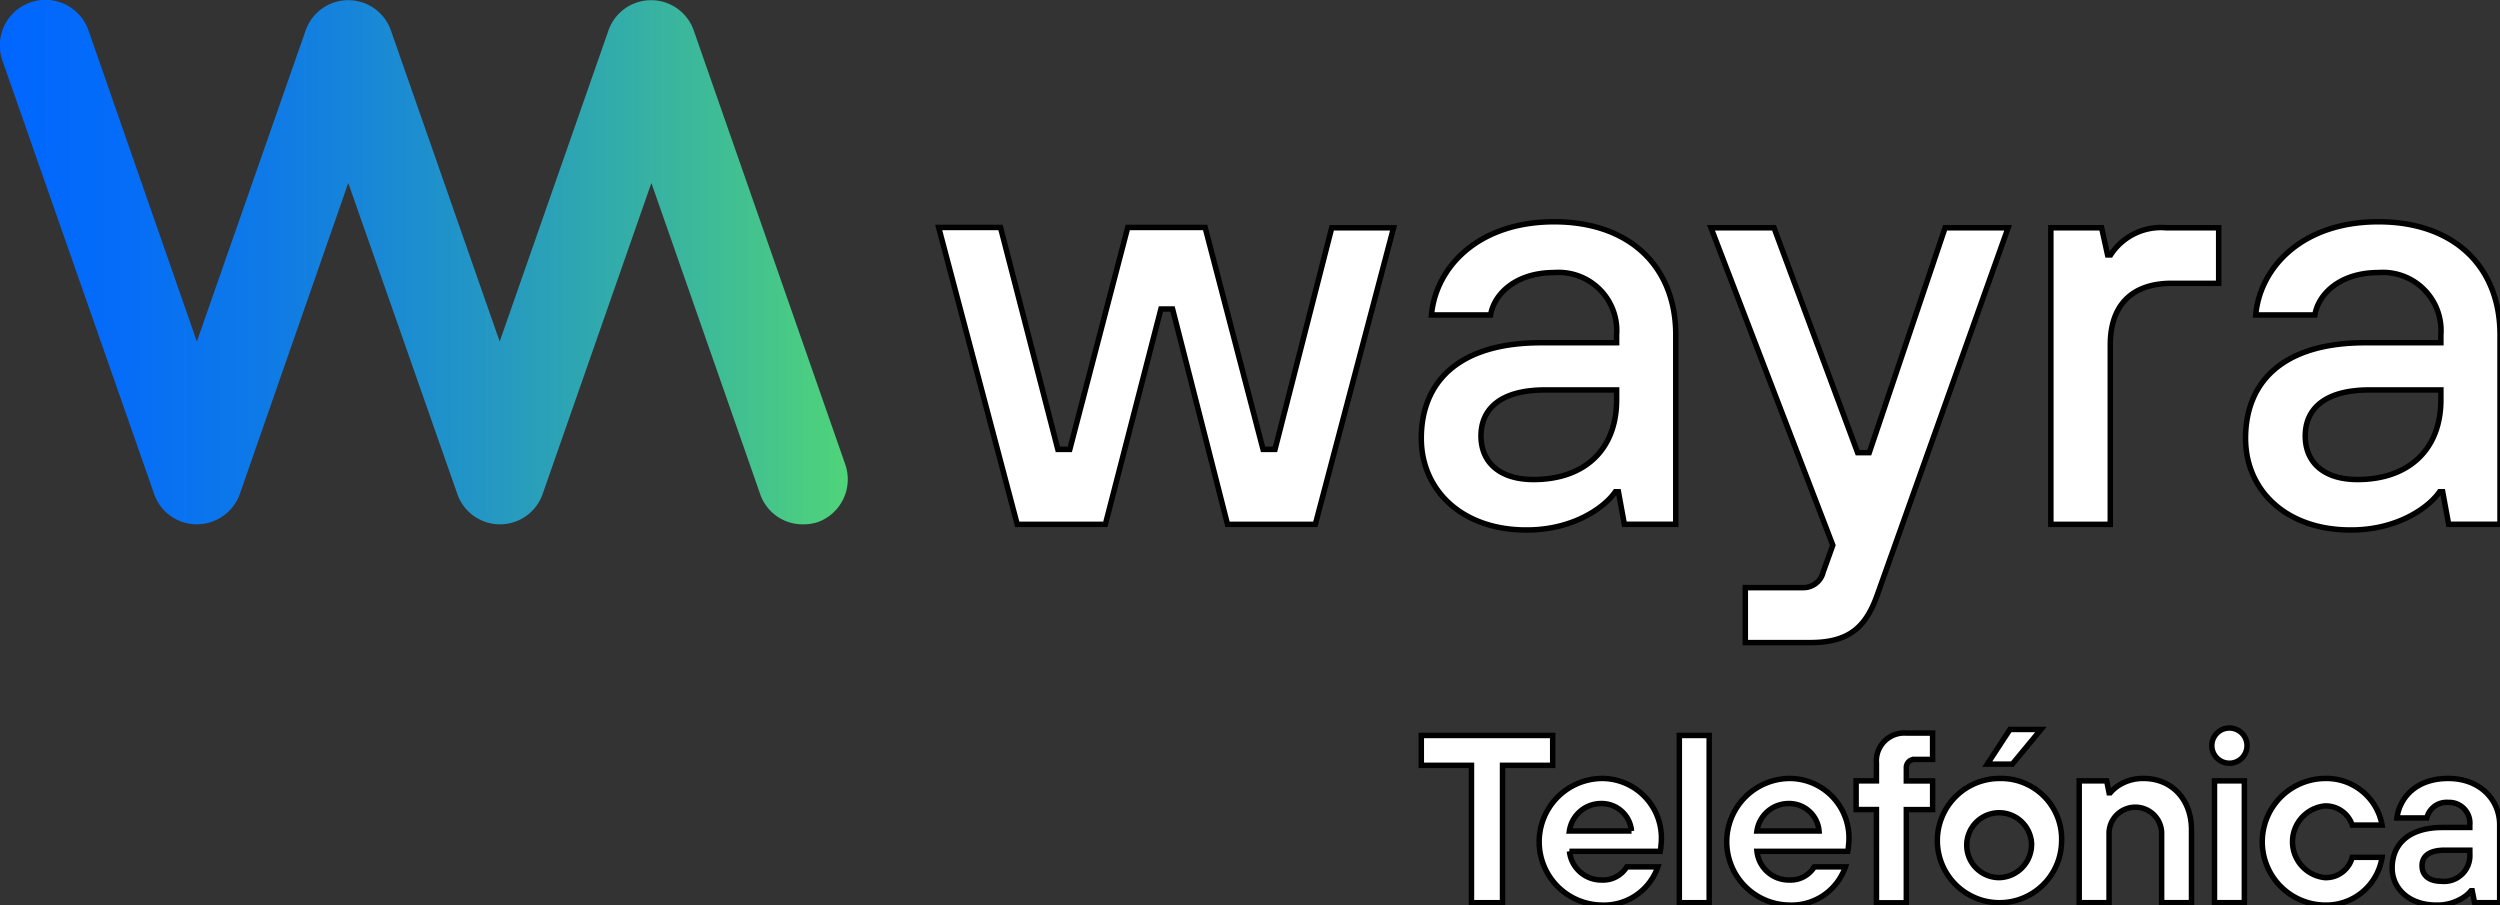
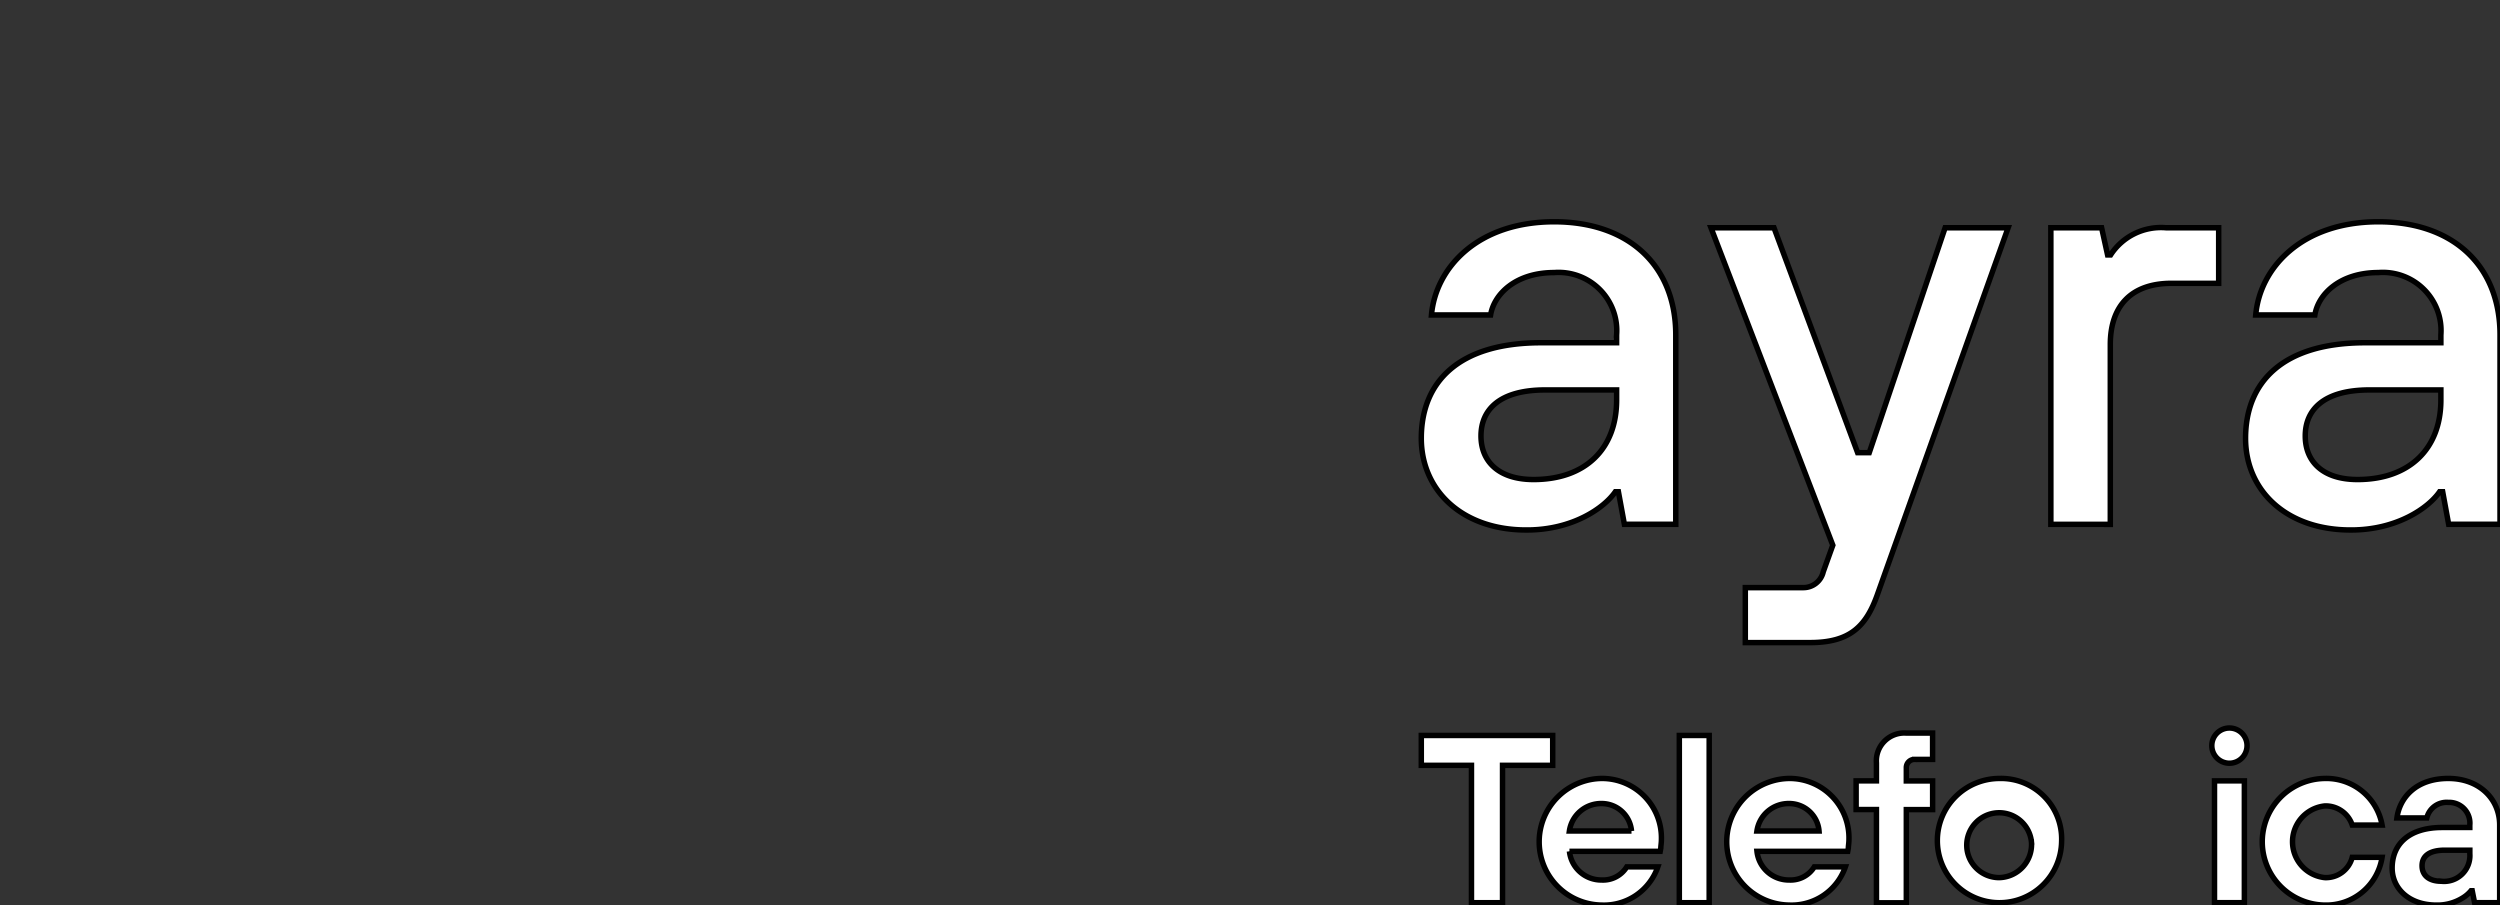
<svg xmlns="http://www.w3.org/2000/svg" width="228.012" height="82.549" viewBox="0 0 228.012 82.549">
  <rect x="0" y="0" width="228.012" height="82.549" fill="#333333" stroke="none" />
  <defs>
    <linearGradient id="linear-gradient" y1="0.5" x2="1" y2="0.5" gradientUnits="objectBoundingBox">
      <stop offset="0" stop-color="#06f" />
      <stop offset="0.135" stop-color="#046cf8" />
      <stop offset="0.337" stop-color="#107ce4" />
      <stop offset="0.578" stop-color="#2498c3" />
      <stop offset="0.85" stop-color="#3fbd95" />
      <stop offset="1" stop-color="#50d479" />
    </linearGradient>
  </defs>
  <g id="Wayra_White" transform="translate(-2.082 -2.432)">
    <g id="Grupo_127" data-name="Grupo 127" transform="translate(87.695 22.661)">
-       <path id="Trazado_9" data-name="Trazado 9" d="M323.564,105.674,316.4,78.6h5.638l5.23,20.238h1.09L333.642,78.6H340.7l5.284,20.238h1.09l5.175-20.21h5.638l-7.136,27.047h-8.008l-5.012-19.638h-1.062L331.6,105.674Z" transform="translate(-316.4 -78.082)" fill="#fff" stroke="#000" stroke-width="0.5" />
      <path id="Trazado_10" data-name="Trazado 10" d="M478,96.447c0-5.121,3.378-8.716,10.922-8.716h6.891v-.708a5.306,5.306,0,0,0-5.693-5.693c-3.486,0-5.475,1.934-5.8,3.868h-5.393c.381-4.3,4.195-8.5,11.195-8.5,6.837,0,11.086,4.031,11.086,10.323v17.269h-4.685l-.545-2.969H495.7c-1.035,1.5-3.922,3.486-8.062,3.486C481.786,104.837,478,101.241,478,96.447Zm17.814-3.486v-.926H489.3c-4.195,0-5.856,1.825-5.856,4.195s1.661,3.977,4.794,3.977C492.981,100.206,495.814,97.4,495.814,92.961Z" transform="translate(-433.984 -76.7)" fill="#fff" stroke="#000" stroke-width="0.5" />
      <path id="Trazado_11" data-name="Trazado 11" d="M596.354,78.7H602.1l-11.93,33.475c-1.035,2.914-2.533,4.358-6.129,4.358h-5.911v-5.012h5.284a1.855,1.855,0,0,0,1.825-1.444l.872-2.424L575,78.7h5.747l7.627,20.51h1.062Z" transform="translate(-504.563 -78.155)" fill="#fff" stroke="#000" stroke-width="0.5" />
      <path id="Trazado_12" data-name="Trazado 12" d="M688.8,105.747V78.7h4.63l.545,2.479h.272a5.474,5.474,0,0,1,5.066-2.479h4.794v5.066h-4.3c-3.6,0-5.584,1.988-5.584,5.584v16.4Z" transform="translate(-587.366 -78.155)" fill="#fff" stroke="#000" stroke-width="0.5" />
      <path id="Trazado_13" data-name="Trazado 13" d="M754,96.447c0-5.121,3.377-8.716,10.922-8.716h6.891v-.708a5.306,5.306,0,0,0-5.693-5.693c-3.486,0-5.475,1.934-5.8,3.868h-5.393c.381-4.3,4.195-8.5,11.195-8.5,6.837,0,11.086,4.031,11.086,10.323v17.269h-4.685l-.545-2.969H771.7c-1.035,1.5-3.922,3.486-8.062,3.486C757.759,104.837,754,101.241,754,96.447Zm17.813-3.486v-.926H765.3c-4.195,0-5.856,1.825-5.856,4.195s1.634,3.977,4.767,3.977C768.953,100.206,771.813,97.4,771.813,92.961Z" transform="translate(-634.807 -76.7)" fill="#fff" stroke="#000" stroke-width="0.5" />
    </g>
    <g id="Grupo_128" data-name="Grupo 128" transform="translate(2.082 2.432)">
-       <path id="Trazado_14" data-name="Trazado 14" d="M75.3,50.253a4.088,4.088,0,0,1-3.895-2.778L61.492,19.12,51.578,47.474a4.119,4.119,0,0,1-7.79,0L33.846,19.12,23.959,47.474a4.169,4.169,0,0,1-3.922,2.778,4.109,4.109,0,0,1-3.9-2.778L2.3,7.952A4.156,4.156,0,0,1,10.149,5.2l9.887,28.382L29.951,5.228a4.119,4.119,0,0,1,7.79,0l9.915,28.355L57.57,5.228a4.119,4.119,0,0,1,7.79,0L79.17,44.778a4.151,4.151,0,0,1-2.533,5.284A4.276,4.276,0,0,1,75.3,50.253Z" transform="translate(-2.082 -2.432)" fill="url(#linear-gradient)" />
-     </g>
+       </g>
    <g id="Grupo_130" data-name="Grupo 130" transform="translate(131.711 68.829)">
      <path id="Trazado_15" data-name="Trazado 15" d="M482.6,251.424H478V248.7h11.985v2.724h-4.576v12.529h-2.833V251.424Z" transform="translate(-478 -248.019)" fill="#fff" stroke="#000" stroke-width="0.5" />
      <path id="Trazado_16" data-name="Trazado 16" d="M528.386,271.162a5.186,5.186,0,0,1-5.121,3.486,5.775,5.775,0,0,1,0-11.549,5.42,5.42,0,0,1,5.448,5.557c0,.327-.054.6-.054.79l-.054.3h-8.28a2.925,2.925,0,0,0,2.942,2.615,2.537,2.537,0,0,0,2.288-1.2Zm-2.4-3.269a2.73,2.73,0,0,0-2.724-2.506,2.925,2.925,0,0,0-2.942,2.506Z" transform="translate(-506.814 -258.497)" fill="#fff" stroke="#000" stroke-width="0.5" />
      <path id="Trazado_17" data-name="Trazado 17" d="M564.4,248.7h2.724v15.253H564.4Z" transform="translate(-540.867 -248.019)" fill="#fff" stroke="#000" stroke-width="0.5" />
      <path id="Trazado_18" data-name="Trazado 18" d="M591.186,271.162a5.186,5.186,0,0,1-5.121,3.486,5.775,5.775,0,0,1,0-11.549,5.42,5.42,0,0,1,5.448,5.557c0,.327-.055.6-.055.79l-.055.3h-8.28a2.925,2.925,0,0,0,2.942,2.615,2.537,2.537,0,0,0,2.288-1.2Zm-2.4-3.269a2.73,2.73,0,0,0-2.724-2.506,2.925,2.925,0,0,0-2.942,2.506Z" transform="translate(-552.509 -258.497)" fill="#fff" stroke="#000" stroke-width="0.5" />
      <path id="Trazado_19" data-name="Trazado 19" d="M625.452,254.873H623.6v-2.615h1.852v-1.634a2.545,2.545,0,0,1,2.724-2.724h2.4v2.4h-1.634a.745.745,0,0,0-.763.763v1.2h2.4v2.615h-2.4v8.5h-2.724Z" transform="translate(-583.942 -247.437)" fill="#fff" stroke="#000" stroke-width="0.5" />
      <path id="Trazado_20" data-name="Trazado 20" d="M662.131,268.874a5.666,5.666,0,1,1-5.665-5.774A5.523,5.523,0,0,1,662.131,268.874Zm-2.751,0a2.958,2.958,0,1,0-2.942,3.269A3.018,3.018,0,0,0,659.38,268.874Z" transform="translate(-603.733 -258.497)" fill="#fff" stroke="#000" stroke-width="0.5" />
-       <path id="Trazado_21" data-name="Trazado 21" d="M698.3,263.318h2.506l.218,1.09h.109a3.414,3.414,0,0,1,.735-.654,4.111,4.111,0,0,1,2.315-.654c2.506,0,4.358,1.852,4.358,4.685v6.646h-2.724V268a2.4,2.4,0,0,0-4.794,0v6.428H698.3Z" transform="translate(-638.295 -258.497)" fill="#fff" stroke="#000" stroke-width="0.5" />
      <path id="Trazado_22" data-name="Trazado 22" d="M770.6,270.291a5.153,5.153,0,0,1-5.23,4.358,5.775,5.775,0,0,1,0-11.549,5.164,5.164,0,0,1,5.23,4.249h-2.724a2.55,2.55,0,0,0-2.506-1.743,3.287,3.287,0,0,0,0,6.537,2.474,2.474,0,0,0,2.506-1.852Z" transform="translate(-682.971 -258.497)" fill="#fff" stroke="#000" stroke-width="0.5" />
      <path id="Trazado_23" data-name="Trazado 23" d="M810.4,273.341h-.109a3.011,3.011,0,0,1-.763.654,4.346,4.346,0,0,1-2.4.654c-2.533,0-4.031-1.553-4.031-3.378,0-2.179,1.525-3.7,4.576-3.7h2.506v-.218a1.889,1.889,0,0,0-1.961-2.07,1.861,1.861,0,0,0-1.961,1.416h-2.724c.245-1.825,1.716-3.6,4.685-3.6,2.833,0,4.685,1.879,4.685,4.249v7.082h-2.288Zm-.218-3.7h-2.288c-1.416,0-2.07.545-2.07,1.416s.626,1.416,1.743,1.416a2.351,2.351,0,0,0,2.615-2.506Z" transform="translate(-714.55 -258.497)" fill="#fff" stroke="#000" stroke-width="0.5" />
      <path id="Trazado_24" data-name="Trazado 24" d="M743.6,263.9h2.724v11.113H743.6Z" transform="translate(-671.256 -259.079)" fill="#fff" stroke="#000" stroke-width="0.5" />
      <g id="Grupo_129" data-name="Grupo 129" transform="translate(72.098)">
        <circle id="Elipse_5" data-name="Elipse 5" cx="1.607" cy="1.607" r="1.607" fill="#fff" stroke="#000" stroke-width="0.5" />
      </g>
-       <path id="Trazado_25" data-name="Trazado 25" d="M669.57,246.7H672.4l-2.615,3.16H667.5Z" transform="translate(-615.884 -246.564)" fill="#fff" stroke="#000" stroke-width="0.5" />
    </g>
  </g>
</svg>